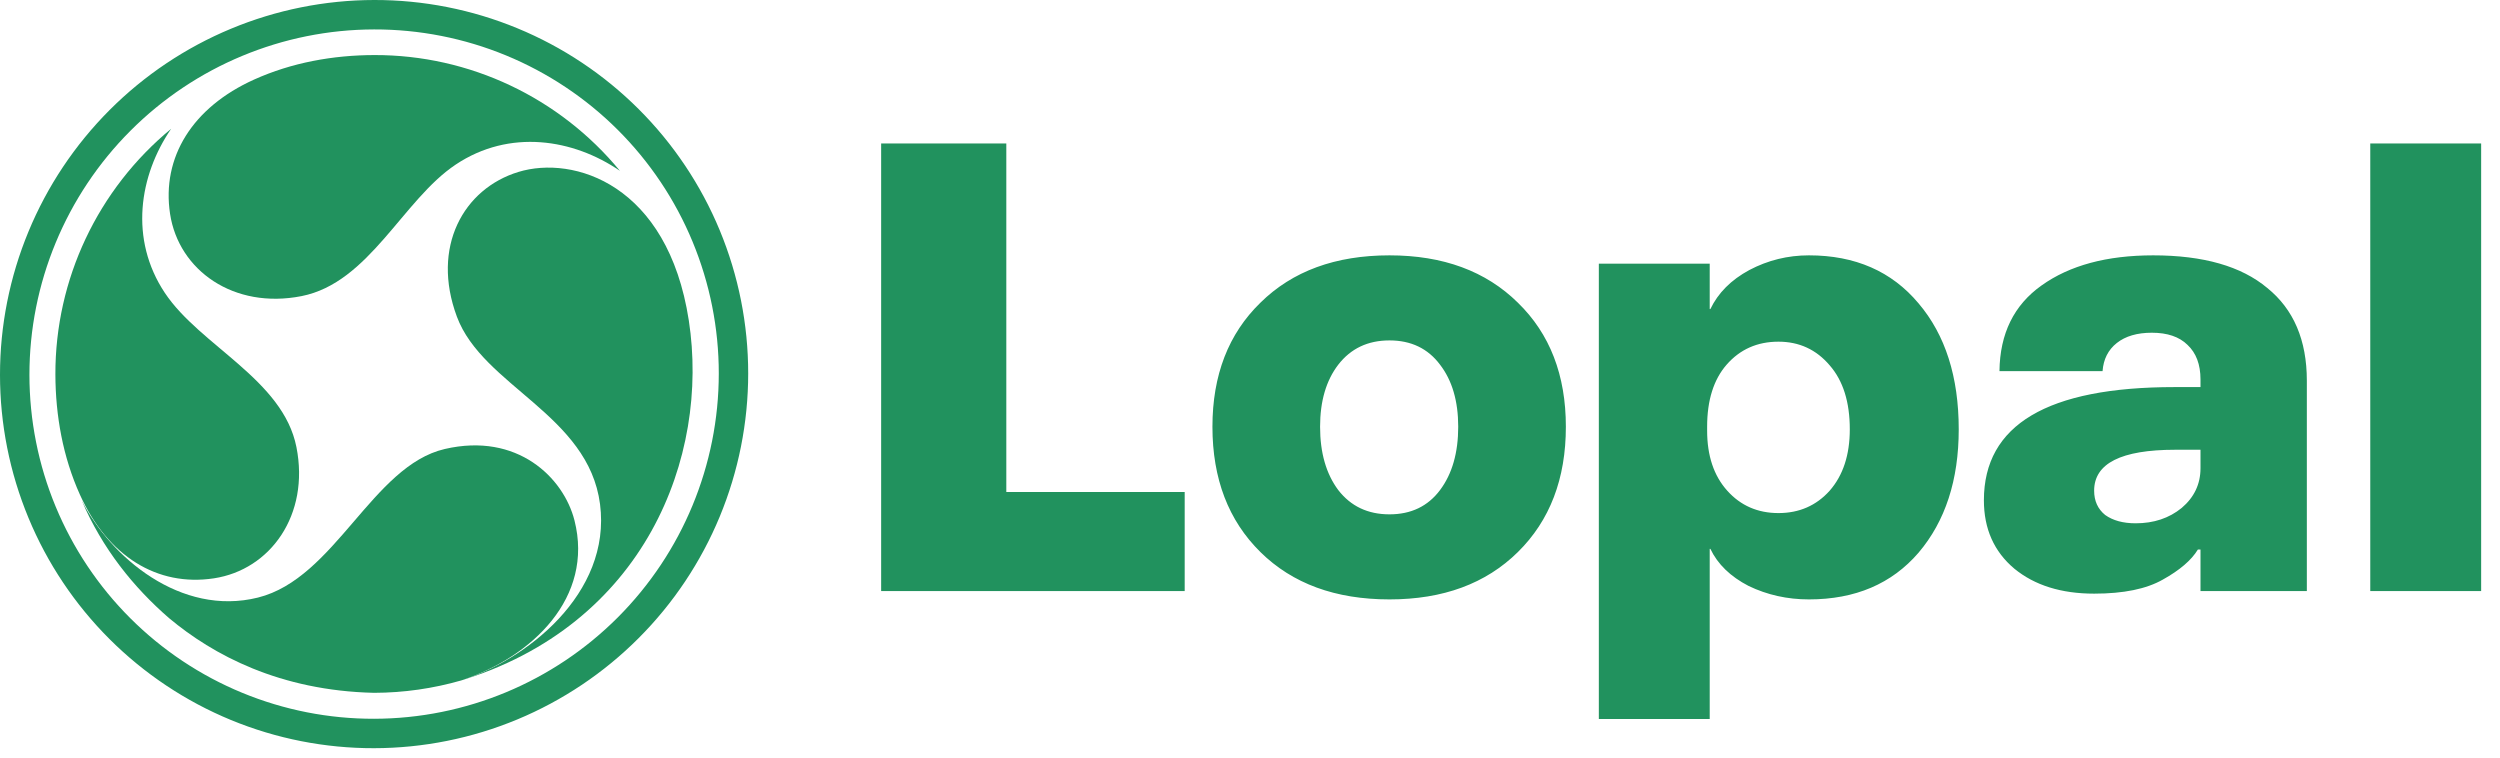
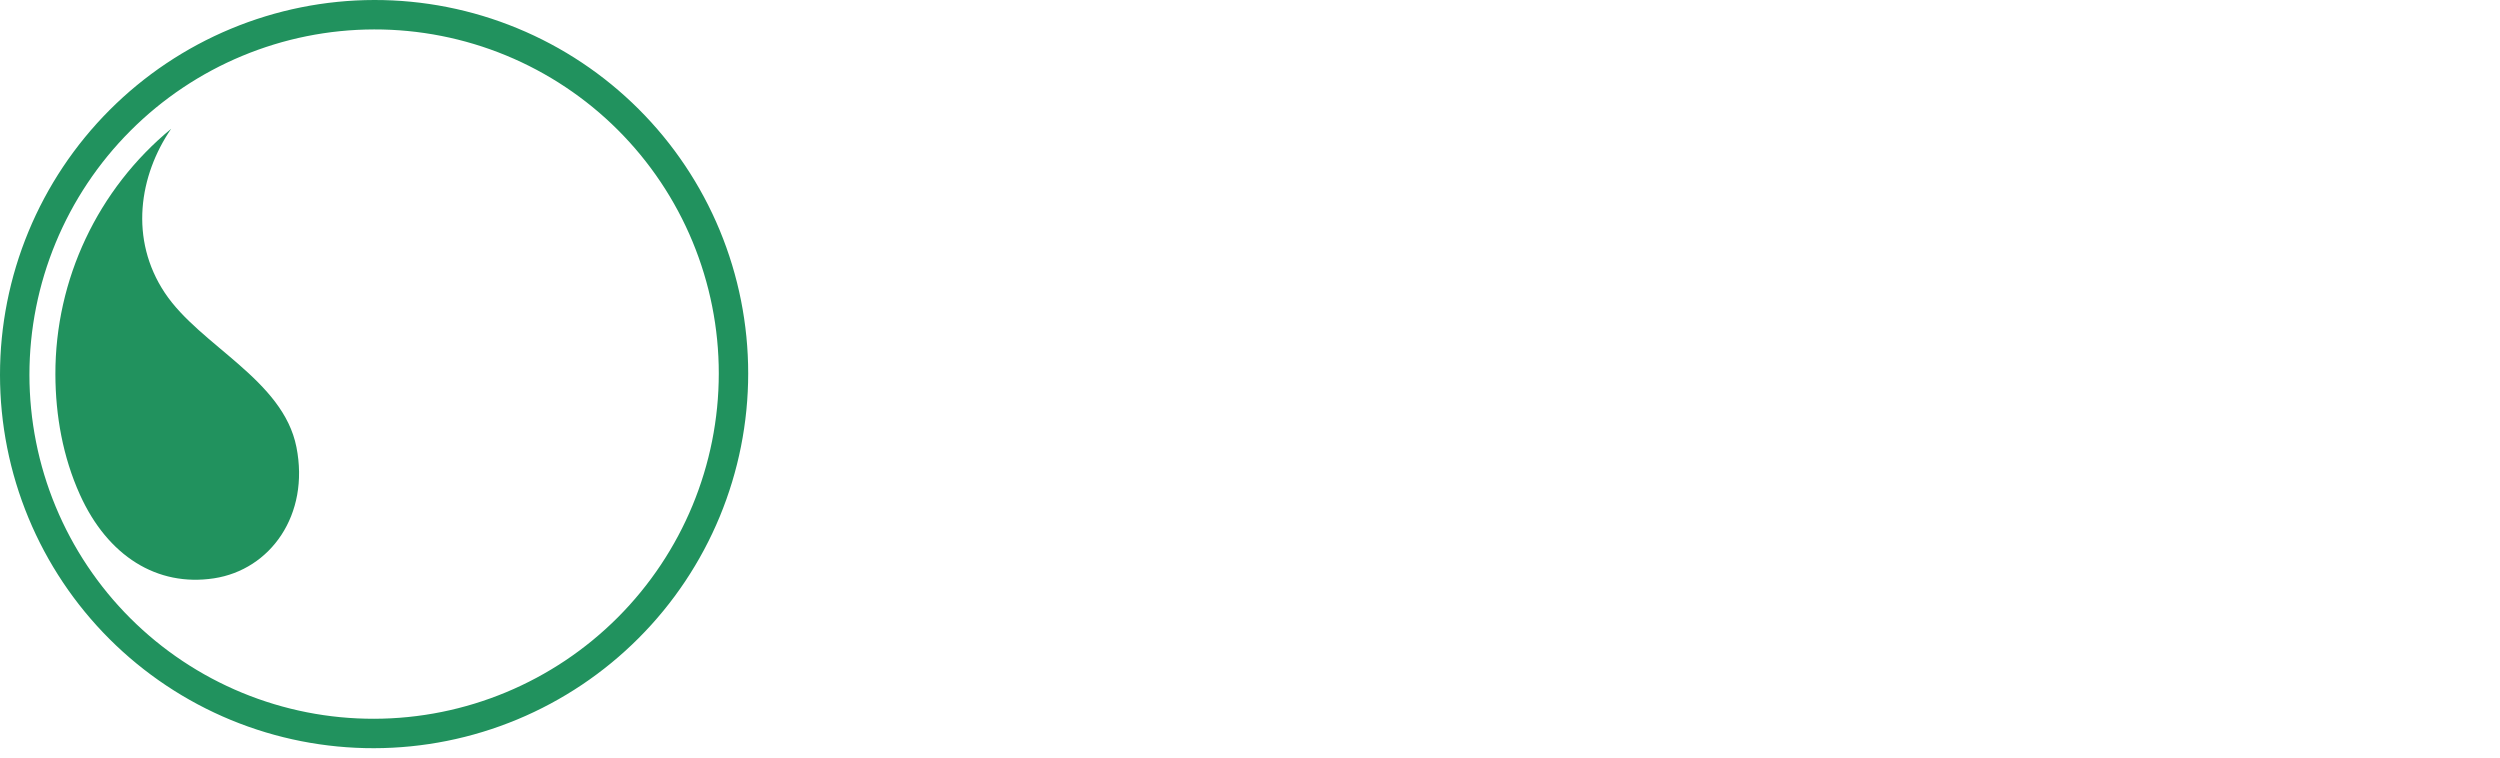
<svg xmlns="http://www.w3.org/2000/svg" width="122" height="37" viewBox="0 0 122 37" fill="none">
  <path d="M2.703 18.267C2.708 20.283 3.07 22.301 3.9 24.139C5.255 27.142 7.674 28.642 10.436 28.223C13.198 27.805 15.121 25.124 14.466 21.819C13.812 18.514 9.77 16.88 8.047 14.297C6.295 11.668 6.794 8.558 8.353 6.284C4.775 9.232 2.693 13.627 2.703 18.267Z" fill="#21925E" />
-   <path d="M21.705 21.911C18.167 22.733 16.352 28.223 12.59 29.161C8.829 30.099 5.391 27.192 3.986 24.42C4.993 26.772 6.516 28.66 8.251 30.166L8.253 30.167C10.392 31.955 13.648 33.706 18.256 33.81C19.7 33.806 21.137 33.601 22.525 33.201C25.991 32.046 28.986 29.148 28.035 25.398C27.503 23.303 25.243 21.088 21.705 21.911Z" fill="#21925E" />
-   <path d="M33.614 15.638C32.588 8.979 27.986 7.57 25.301 8.39C22.615 9.21 21.033 12.055 22.295 15.45C23.557 18.846 28.716 20.23 29.282 24.604C29.848 28.978 25.64 32.266 22.366 33.249C31.469 30.523 34.64 22.298 33.614 15.638Z" fill="#21925E" />
-   <path d="M18.269 2.687C16.253 2.691 14.236 3.054 12.397 3.884C9.394 5.239 7.88 7.673 8.299 10.435C8.718 13.198 11.412 15.104 14.717 14.45C18.022 13.795 19.656 9.753 22.239 8.031C24.868 6.278 27.978 6.778 30.252 8.337C27.304 4.759 22.91 2.676 18.269 2.687Z" fill="#21925E" />
  <path d="M18.256 3.18314e-05C15.859 0.005 13.485 0.481 11.27 1.403C9.055 2.324 7.042 3.673 5.347 5.371C3.652 7.07 2.307 9.085 1.39 11.301C0.472 13.518 2.49808e-07 15.893 0 18.29C-8.54121e-07 20.688 0.472 23.061 1.39 25.274C2.307 27.487 3.652 29.497 5.347 31.189C7.042 32.881 9.055 34.222 11.27 35.136C13.485 36.049 15.859 36.517 18.256 36.512C20.654 36.508 23.028 36.031 25.242 35.11C27.457 34.188 29.47 32.84 31.165 31.141C32.861 29.443 34.205 27.428 35.123 25.211C36.04 22.994 36.512 20.619 36.512 18.222C36.512 15.825 36.04 13.452 35.123 11.238C34.205 9.025 32.861 7.015 31.165 5.323C29.47 3.631 27.457 2.29 25.242 1.377C23.028 0.463 20.654 -0.004 18.256 3.18314e-05ZM18.256 1.436C20.465 1.432 22.652 1.863 24.693 2.704C26.734 3.546 28.588 4.781 30.15 6.34C31.712 7.899 32.951 9.751 33.796 11.79C34.641 13.83 35.077 16.016 35.077 18.225C35.076 22.686 33.304 26.968 30.15 30.128C26.995 33.288 22.717 35.068 18.256 35.076C16.047 35.081 13.86 34.65 11.819 33.808C9.779 32.967 7.924 31.731 6.362 30.172C4.8 28.613 3.562 26.761 2.716 24.722C1.871 22.683 1.436 20.496 1.436 18.287C1.436 13.826 3.208 9.545 6.362 6.385C9.517 3.224 13.795 1.444 18.256 1.436Z" fill="#21925E" />
-   <path d="M49.108 24.008H57.813V28.845H43V7H49.108V24.008ZM67.806 12.461C70.423 12.461 72.511 13.231 74.072 14.771C75.634 16.289 76.414 18.307 76.414 20.825C76.414 23.363 75.634 25.402 74.072 26.941C72.511 28.481 70.423 29.251 67.806 29.251C65.169 29.251 63.07 28.481 61.509 26.941C59.948 25.402 59.167 23.363 59.167 20.825C59.167 18.307 59.948 16.289 61.509 14.771C63.07 13.231 65.169 12.461 67.806 12.461ZM70.275 17.798C69.684 17.007 68.861 16.612 67.806 16.612C66.752 16.612 65.918 17.007 65.306 17.798C64.716 18.567 64.42 19.576 64.42 20.825C64.42 22.094 64.716 23.124 65.306 23.914C65.918 24.705 66.752 25.1 67.806 25.1C68.861 25.1 69.684 24.705 70.275 23.914C70.866 23.124 71.161 22.094 71.161 20.825C71.161 19.576 70.866 18.567 70.275 17.798ZM78.023 35.086V12.867H83.434V15.083H83.466C83.846 14.292 84.478 13.658 85.365 13.179C86.272 12.7 87.242 12.461 88.276 12.461C90.533 12.461 92.316 13.241 93.624 14.802C94.932 16.341 95.586 18.391 95.586 20.95C95.586 23.425 94.932 25.433 93.624 26.973C92.316 28.491 90.533 29.251 88.276 29.251C87.221 29.251 86.24 29.032 85.333 28.595C84.447 28.138 83.824 27.534 83.466 26.785H83.434V35.086H78.023ZM84.289 23.945C84.942 24.674 85.776 25.038 86.789 25.038C87.801 25.038 88.635 24.674 89.289 23.945C89.943 23.197 90.27 22.198 90.27 20.95C90.27 19.618 89.943 18.578 89.289 17.829C88.635 17.059 87.801 16.674 86.789 16.674C85.755 16.674 84.911 17.049 84.257 17.798C83.624 18.526 83.308 19.535 83.308 20.825V21.012C83.308 22.239 83.635 23.217 84.289 23.945ZM105.074 12.461C107.521 12.461 109.378 12.992 110.643 14.053C111.93 15.093 112.574 16.601 112.574 18.578V28.845H107.384V26.817H107.257C106.941 27.337 106.371 27.826 105.548 28.283C104.747 28.741 103.629 28.97 102.194 28.97C100.591 28.97 99.293 28.564 98.302 27.753C97.31 26.921 96.814 25.808 96.814 24.414C96.814 20.731 99.915 18.89 106.118 18.89H107.384V18.515C107.384 17.787 107.173 17.226 106.751 16.83C106.35 16.435 105.77 16.237 105.01 16.237C104.293 16.237 103.724 16.404 103.302 16.737C102.88 17.07 102.648 17.527 102.605 18.11H97.574C97.595 16.279 98.28 14.885 99.631 13.928C101.002 12.95 102.816 12.461 105.074 12.461ZM104.219 25.537C105.105 25.537 105.854 25.287 106.466 24.788C107.078 24.268 107.384 23.623 107.384 22.853V21.948H106.15C103.512 21.948 102.194 22.614 102.194 23.945C102.194 24.445 102.373 24.84 102.732 25.131C103.112 25.402 103.607 25.537 104.219 25.537ZM115.669 7H121.08V28.845H115.669V7Z" fill="#21925E" />
</svg>